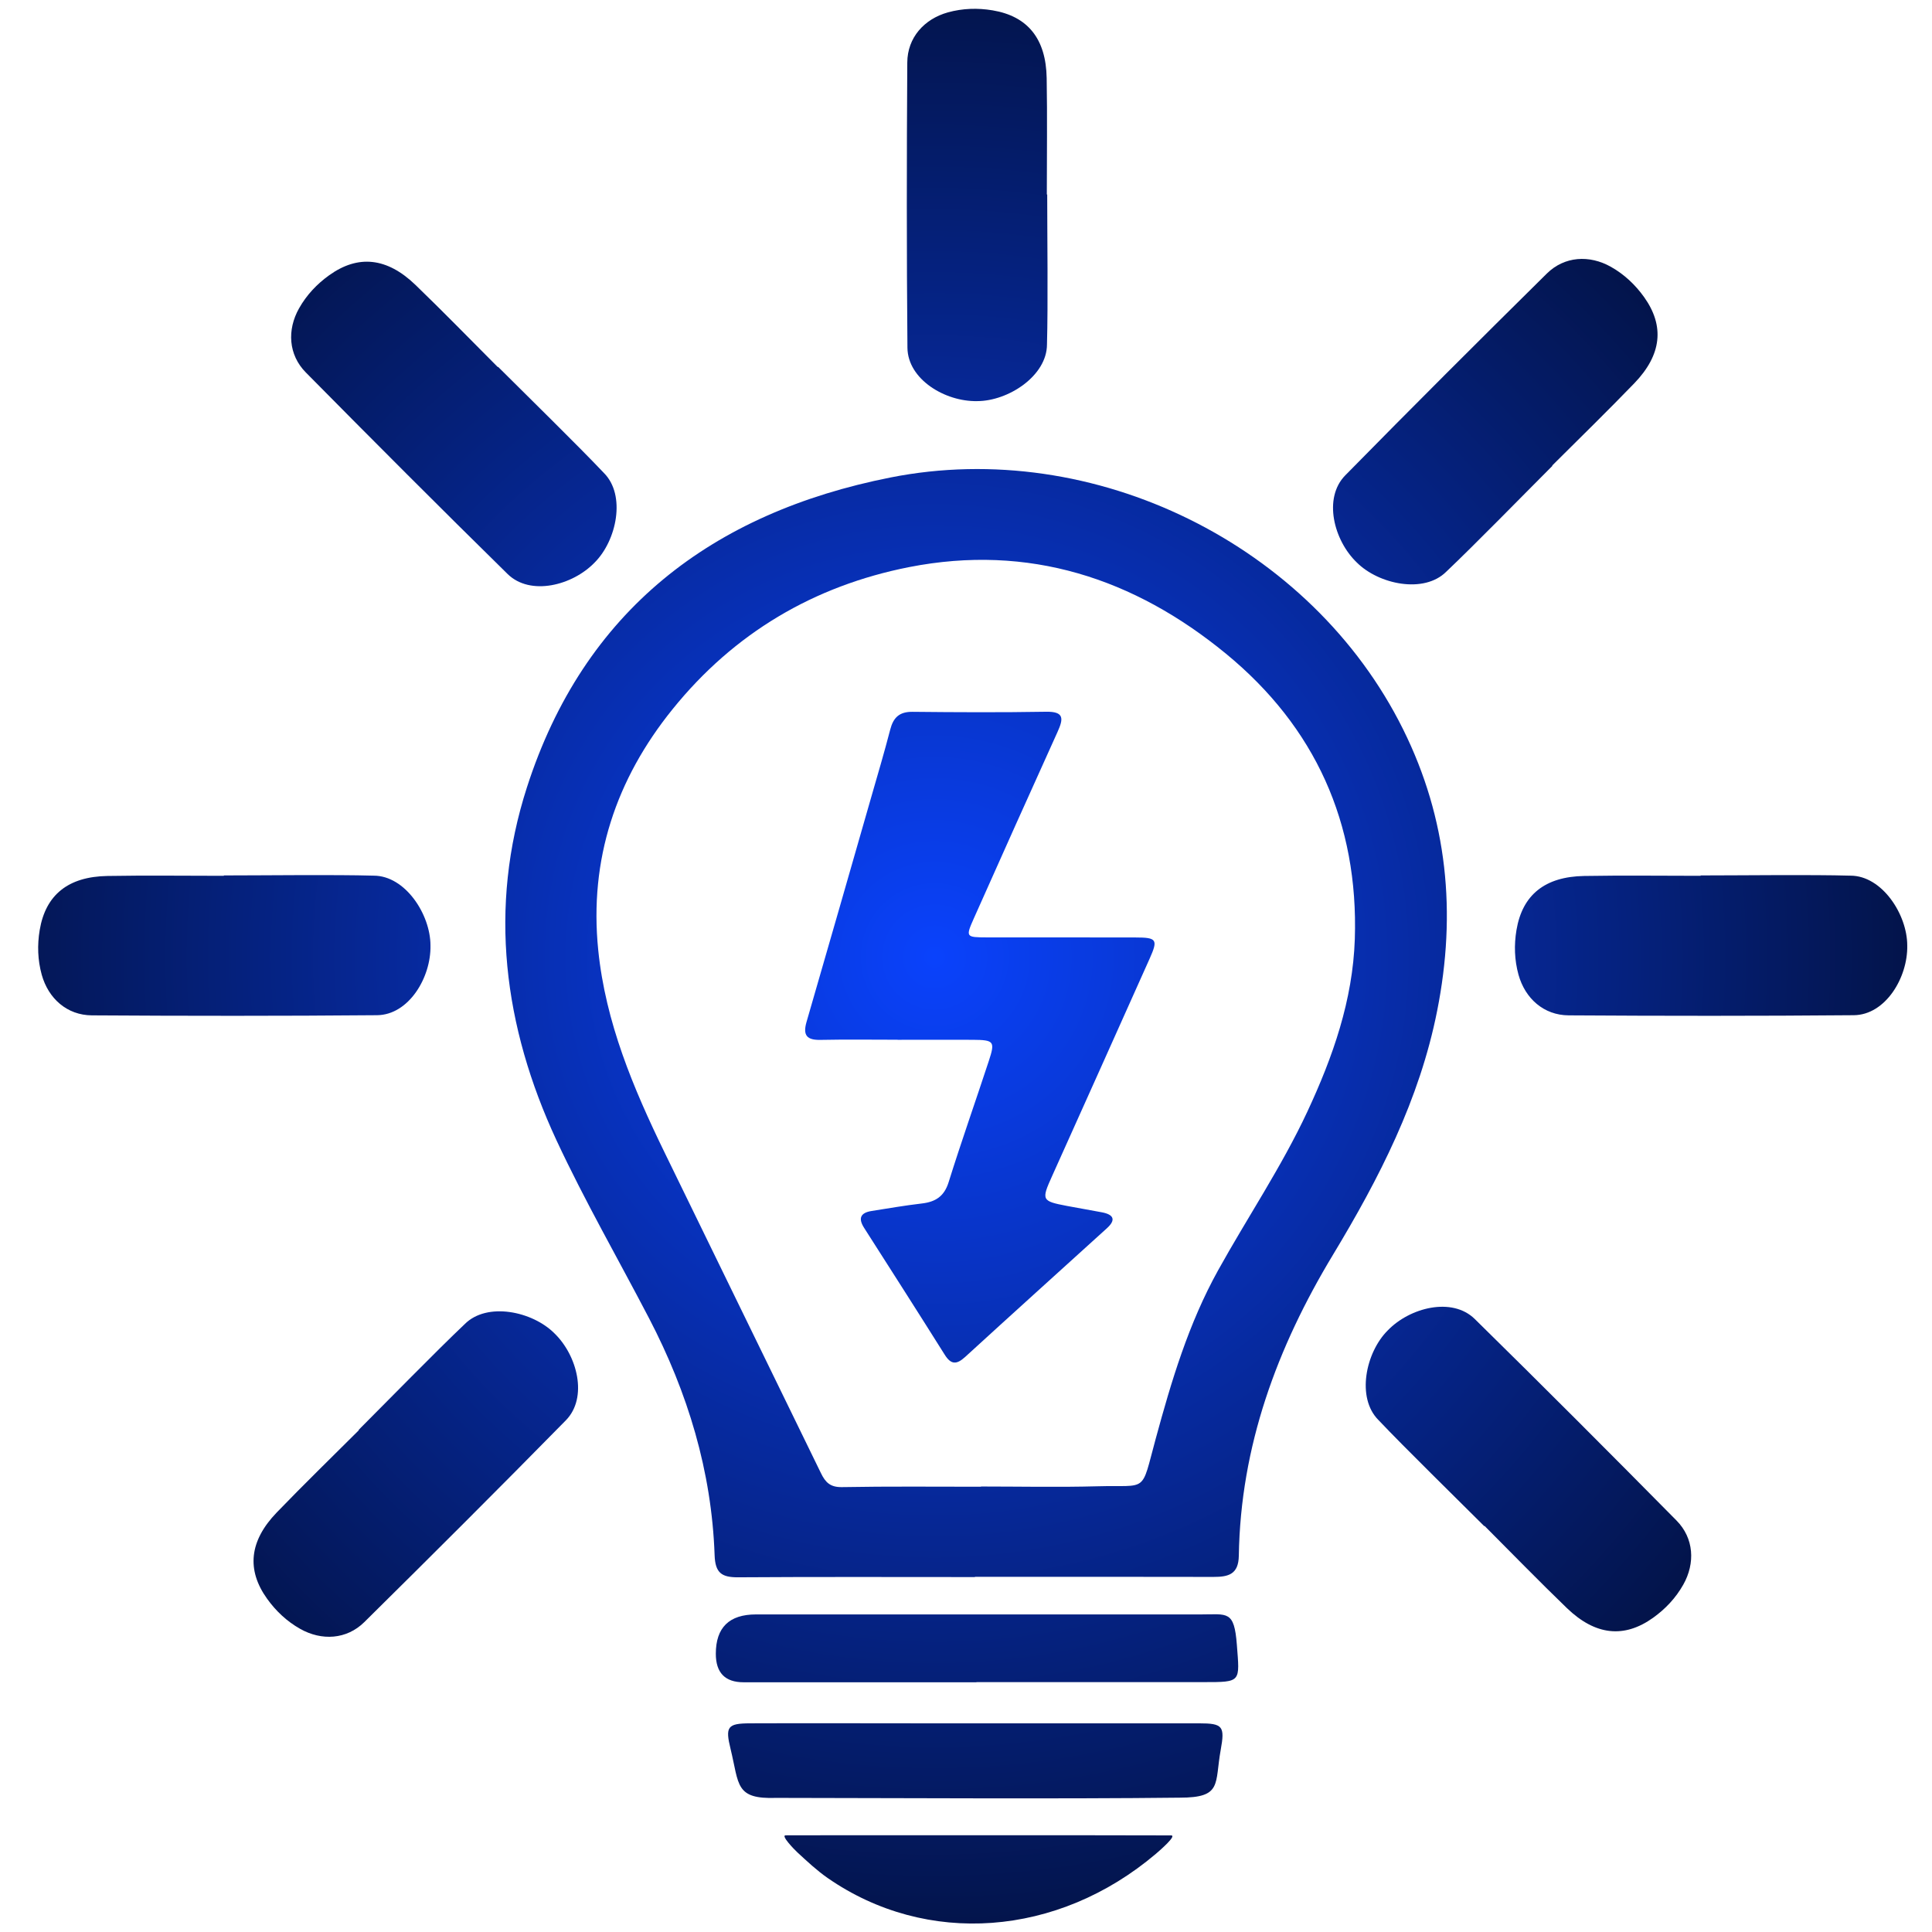
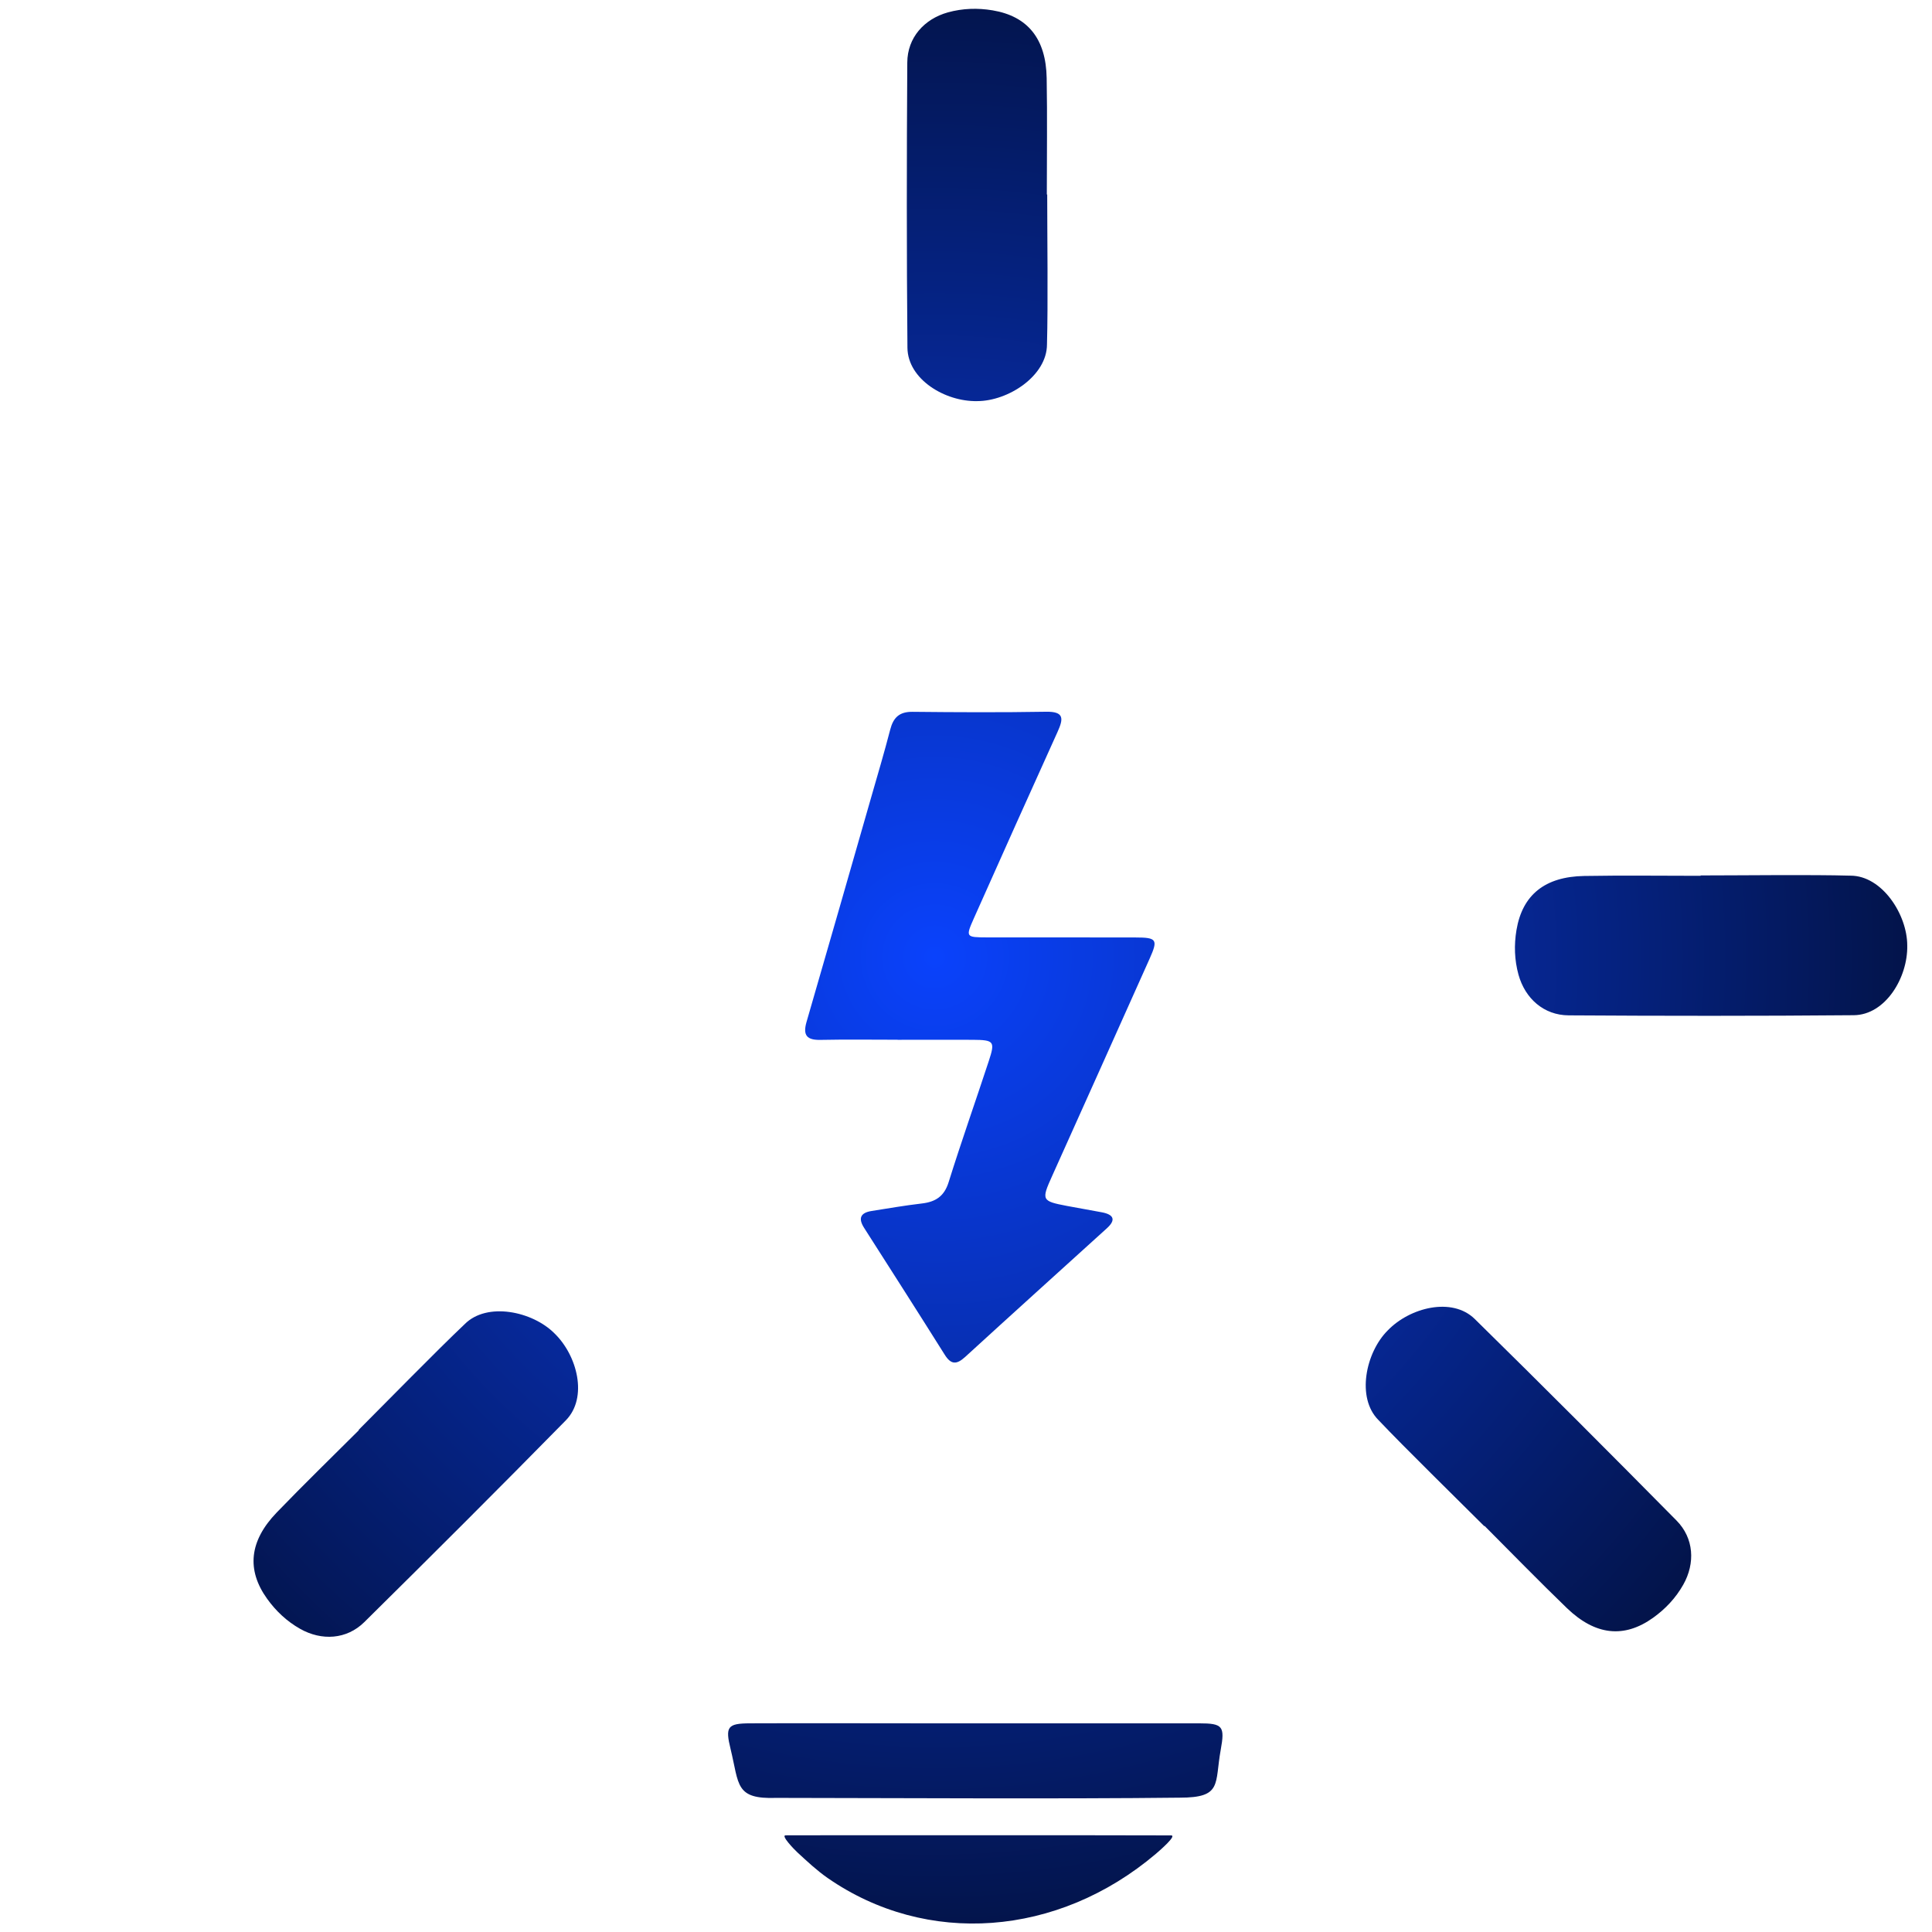
<svg xmlns="http://www.w3.org/2000/svg" xmlns:xlink="http://www.w3.org/1999/xlink" id="Camada_1" data-name="Camada 1" viewBox="0 0 256 256">
  <defs>
    <style>
      .cls-1 {
        fill: url(#Gradiente_sem_nome_6-5);
      }

      .cls-2 {
        fill: url(#Gradiente_sem_nome_6-6);
      }

      .cls-3 {
        fill: url(#Gradiente_sem_nome_6);
      }

      .cls-4 {
        fill: url(#Gradiente_sem_nome_6-9);
      }

      .cls-5 {
        fill: url(#Gradiente_sem_nome_6-12);
      }

      .cls-6 {
        fill: url(#Gradiente_sem_nome_6-8);
      }

      .cls-7 {
        fill: url(#Gradiente_sem_nome_6-10);
      }

      .cls-8 {
        fill: url(#Gradiente_sem_nome_6-11);
      }

      .cls-9 {
        fill: url(#Gradiente_sem_nome_6-3);
      }

      .cls-10 {
        fill: url(#Gradiente_sem_nome_6-4);
      }

      .cls-11 {
        fill: url(#Gradiente_sem_nome_6-2);
      }

      .cls-12 {
        fill: url(#Gradiente_sem_nome_6-7);
      }
    </style>
    <radialGradient id="Gradiente_sem_nome_6" data-name="Gradiente sem nome 6" cx="123.85" cy="126.81" fx="123.85" fy="126.81" r="128.45" gradientUnits="userSpaceOnUse">
      <stop offset="0" stop-color="#0a42fc" />
      <stop offset="1" stop-color="#03144b" />
    </radialGradient>
    <radialGradient id="Gradiente_sem_nome_6-2" data-name="Gradiente sem nome 6" r="128.45" xlink:href="#Gradiente_sem_nome_6" />
    <radialGradient id="Gradiente_sem_nome_6-3" data-name="Gradiente sem nome 6" r="128.45" xlink:href="#Gradiente_sem_nome_6" />
    <radialGradient id="Gradiente_sem_nome_6-4" data-name="Gradiente sem nome 6" cy="126.24" fy="126.24" r="129.09" xlink:href="#Gradiente_sem_nome_6" />
    <radialGradient id="Gradiente_sem_nome_6-5" data-name="Gradiente sem nome 6" cx="123.66" cy="127.57" fx="123.66" fy="127.57" r="127.92" xlink:href="#Gradiente_sem_nome_6" />
    <radialGradient id="Gradiente_sem_nome_6-6" data-name="Gradiente sem nome 6" r="128.45" xlink:href="#Gradiente_sem_nome_6" />
    <radialGradient id="Gradiente_sem_nome_6-7" data-name="Gradiente sem nome 6" r="128.45" xlink:href="#Gradiente_sem_nome_6" />
    <radialGradient id="Gradiente_sem_nome_6-8" data-name="Gradiente sem nome 6" r="128.45" xlink:href="#Gradiente_sem_nome_6" />
    <radialGradient id="Gradiente_sem_nome_6-9" data-name="Gradiente sem nome 6" r="128.45" xlink:href="#Gradiente_sem_nome_6" />
    <radialGradient id="Gradiente_sem_nome_6-10" data-name="Gradiente sem nome 6" r="128.45" xlink:href="#Gradiente_sem_nome_6" />
    <radialGradient id="Gradiente_sem_nome_6-11" data-name="Gradiente sem nome 6" r="128.45" xlink:href="#Gradiente_sem_nome_6" />
    <radialGradient id="Gradiente_sem_nome_6-12" data-name="Gradiente sem nome 6" r="128.45" xlink:href="#Gradiente_sem_nome_6" />
  </defs>
-   <path class="cls-3" d="m129.17,208.97c-10.46,0-20.91-.04-31.37.03-2.16.01-3.03-.56-3.11-2.93-.39-11.13-3.56-21.54-8.68-31.38-4.1-7.87-8.54-15.58-12.28-23.61-6.99-15.04-9.05-30.8-3.91-46.75,7.54-23.42,24.55-36.38,48.17-41.06,26.99-5.35,55.8,8.91,67.93,33.37,5.89,11.87,7.09,24.33,4.51,37.3-2.33,11.77-7.69,22.2-13.8,32.32-7.42,12.29-12.25,25.37-12.48,39.88-.04,2.48-1.38,2.81-3.36,2.81-10.54-.03-21.08-.01-31.61-.01,0,.02,0,.03,0,.05Zm.82-11.94s0-.04,0-.06c5.14,0,10.29.11,15.43-.03,6.76-.19,5.72,1.03,7.71-6.27,2.09-7.69,4.36-15.29,8.27-22.34,3.9-7.03,8.42-13.72,11.83-21.03,3.39-7.27,6.02-14.76,6.29-22.87.5-15.37-5.26-28.1-17.06-37.8-12.18-10.01-26.16-14.59-41.98-11.49-12.65,2.49-23.23,8.76-31.35,18.82-7.51,9.29-11.08,19.92-9.86,31.94.97,9.57,4.64,18.28,8.79,26.81,6.89,14.17,13.83,28.32,20.72,42.49.6,1.24,1.25,1.88,2.8,1.85,6.14-.11,12.28-.05,18.42-.05Z" />
  <path class="cls-11" d="m138.76,25.76c0,5.22.12,14.65-.03,19.87,0,4.18-5.14,7.52-9.25,7.52-4.23.09-9.2-2.87-9.24-7.08-.11-12.6-.1-25.2-.02-37.79.02-3.29,2.23-5.76,5.38-6.64,1.96-.54,3.94-.6,5.92-.27,4.66.78,7.08,3.76,7.17,8.98.09,5.14.02,10.28.02,15.42.02,0,.04,0,.05,0Z" />
-   <path class="cls-9" d="m129.38,222.91c-10.28,0-20.56,0-30.85,0q-3.68,0-3.68-3.78,0-5.21,5.32-5.21c19.65,0,39.31,0,58.96,0,3.51,0,4.41-.57,4.76,4.02.38,4.97.62,4.95-4.4,4.95-10.03,0-20.07,0-30.1,0Z" />
  <path class="cls-10" d="m129.5,228.35c9.79,0,19.58-.01,29.37,0,3.17,0,3.45.38,2.88,3.52-.82,4.52.24,6.33-5.43,6.33-15.52.18-38.04.05-53.44.03-5.49.19-4.92-1.74-6.07-6.46-.73-2.97-.43-3.41,2.58-3.42,7.55-.03,15.1,0,22.65,0,2.49,0,4.98,0,7.47,0Z" />
  <path class="cls-1" d="m129.71,243.18c7.54,0,17.92-.01,25.47.02.79,0-1.41,1.92-2.03,2.45-13,11.01-30.37,12.29-43.49,3.19-1.42-.99-2.7-2.19-3.98-3.37-.5-.46-2.23-2.27-1.59-2.28,4.73-.02,11.95-.01,16.67-.01,2.98,0,5.97,0,8.95,0Z" />
  <path class="cls-2" d="m118.93,137.77c-3.4,0-6.8-.05-10.2.02-1.83.04-2.37-.61-1.86-2.38,2.89-9.95,5.74-19.92,8.6-29.88.85-2.95,1.72-5.89,2.49-8.86.41-1.59,1.21-2.37,2.95-2.35,5.89.06,11.78.09,17.67-.01,2.46-.05,2.34.93,1.55,2.67-3.73,8.23-7.42,16.48-11.1,24.73-1.09,2.46-1.05,2.49,1.76,2.5,6.55.01,13.1-.01,19.66.01,2.84,0,3.01.28,1.89,2.79-4.3,9.61-8.61,19.22-12.93,28.82-1.44,3.19-1.39,3.32,1.96,3.96,1.55.3,3.1.55,4.65.85,1.51.29,1.91.97.65,2.11-6.26,5.68-12.54,11.34-18.78,17.05-1.14,1.04-1.88,1.04-2.72-.31-3.53-5.62-7.1-11.2-10.67-16.79-.83-1.3-.45-2.01,1-2.24,2.21-.35,4.41-.73,6.63-.99,1.82-.21,2.98-.93,3.57-2.83,1.68-5.38,3.56-10.69,5.32-16.05.86-2.61.7-2.79-2.13-2.81-3.32-.02-6.64,0-9.95,0Z" />
-   <path class="cls-12" d="m29.65,116c5.22,0,14.65-.12,19.87.03,4.18,0,7.52,5.14,7.52,9.25.09,4.23-2.87,9.2-7.08,9.24-12.6.11-25.2.1-37.79.02-3.29-.02-5.76-2.23-6.64-5.38-.54-1.96-.6-3.94-.27-5.92.78-4.66,3.76-7.08,8.98-7.17,5.14-.09,10.28-.02,15.42-.02,0-.02,0-.04,0-.05Z" />
  <path class="cls-6" d="m225.33,116c5.22,0,14.65-.12,19.87.03,4.18,0,7.52,5.14,7.52,9.25.09,4.23-2.87,9.2-7.08,9.24-12.6.11-25.2.1-37.79.02-3.29-.02-5.76-2.23-6.64-5.38-.54-1.96-.6-3.94-.27-5.92.78-4.66,3.76-7.08,8.98-7.17,5.14-.09,10.28-.02,15.42-.02,0-.02,0-.04,0-.05Z" />
  <path class="cls-4" d="m47.52,189.47c3.69-3.69,10.28-10.44,14.07-14.03,2.95-2.95,8.95-1.69,11.86,1.22,3.05,2.93,4.48,8.53,1.53,11.54-8.83,8.99-17.75,17.89-26.71,26.74-2.34,2.31-5.65,2.5-8.5.89-1.77-1-3.21-2.36-4.38-3.99-2.75-3.84-2.35-7.66,1.28-11.43,3.57-3.7,7.25-7.28,10.89-10.91-.01-.01-.02-.02-.04-.04Z" />
  <path class="cls-7" d="m196.68,202.23c-3.69-3.69-10.44-10.28-14.03-14.07-2.95-2.95-1.69-8.95,1.22-11.86,2.93-3.05,8.53-4.48,11.54-1.53,8.99,8.83,17.89,17.75,26.74,26.71,2.31,2.34,2.5,5.65.89,8.5-1,1.77-2.36,3.21-3.99,4.38-3.84,2.75-7.66,2.35-11.43-1.28-3.7-3.57-7.28-7.25-10.91-10.89-.01.01-.02.02-.04.04Z" />
-   <path class="cls-8" d="m65.99,48.6c3.69,3.69,10.44,10.28,14.03,14.07,2.95,2.95,1.69,8.95-1.22,11.86-2.93,3.05-8.53,4.48-11.54,1.53-8.99-8.83-17.89-17.75-26.74-26.71-2.31-2.34-2.5-5.65-.89-8.5,1-1.77,2.36-3.21,3.99-4.38,3.84-2.75,7.66-2.35,11.43,1.28,3.7,3.57,7.28,7.25,10.91,10.89.01-.01.02-.02.04-.04Z" />
-   <path class="cls-5" d="m205.71,61.72c-3.69,3.69-10.28,10.44-14.07,14.03-2.95,2.95-8.95,1.69-11.86-1.22-3.05-2.93-4.48-8.53-1.53-11.54,8.83-8.99,17.75-17.89,26.71-26.74,2.34-2.31,5.65-2.5,8.5-.89,1.77,1,3.21,2.36,4.38,3.99,2.75,3.84,2.35,7.66-1.28,11.43-3.57,3.7-7.25,7.28-10.89,10.91.01.01.02.02.04.04Z" />
</svg>